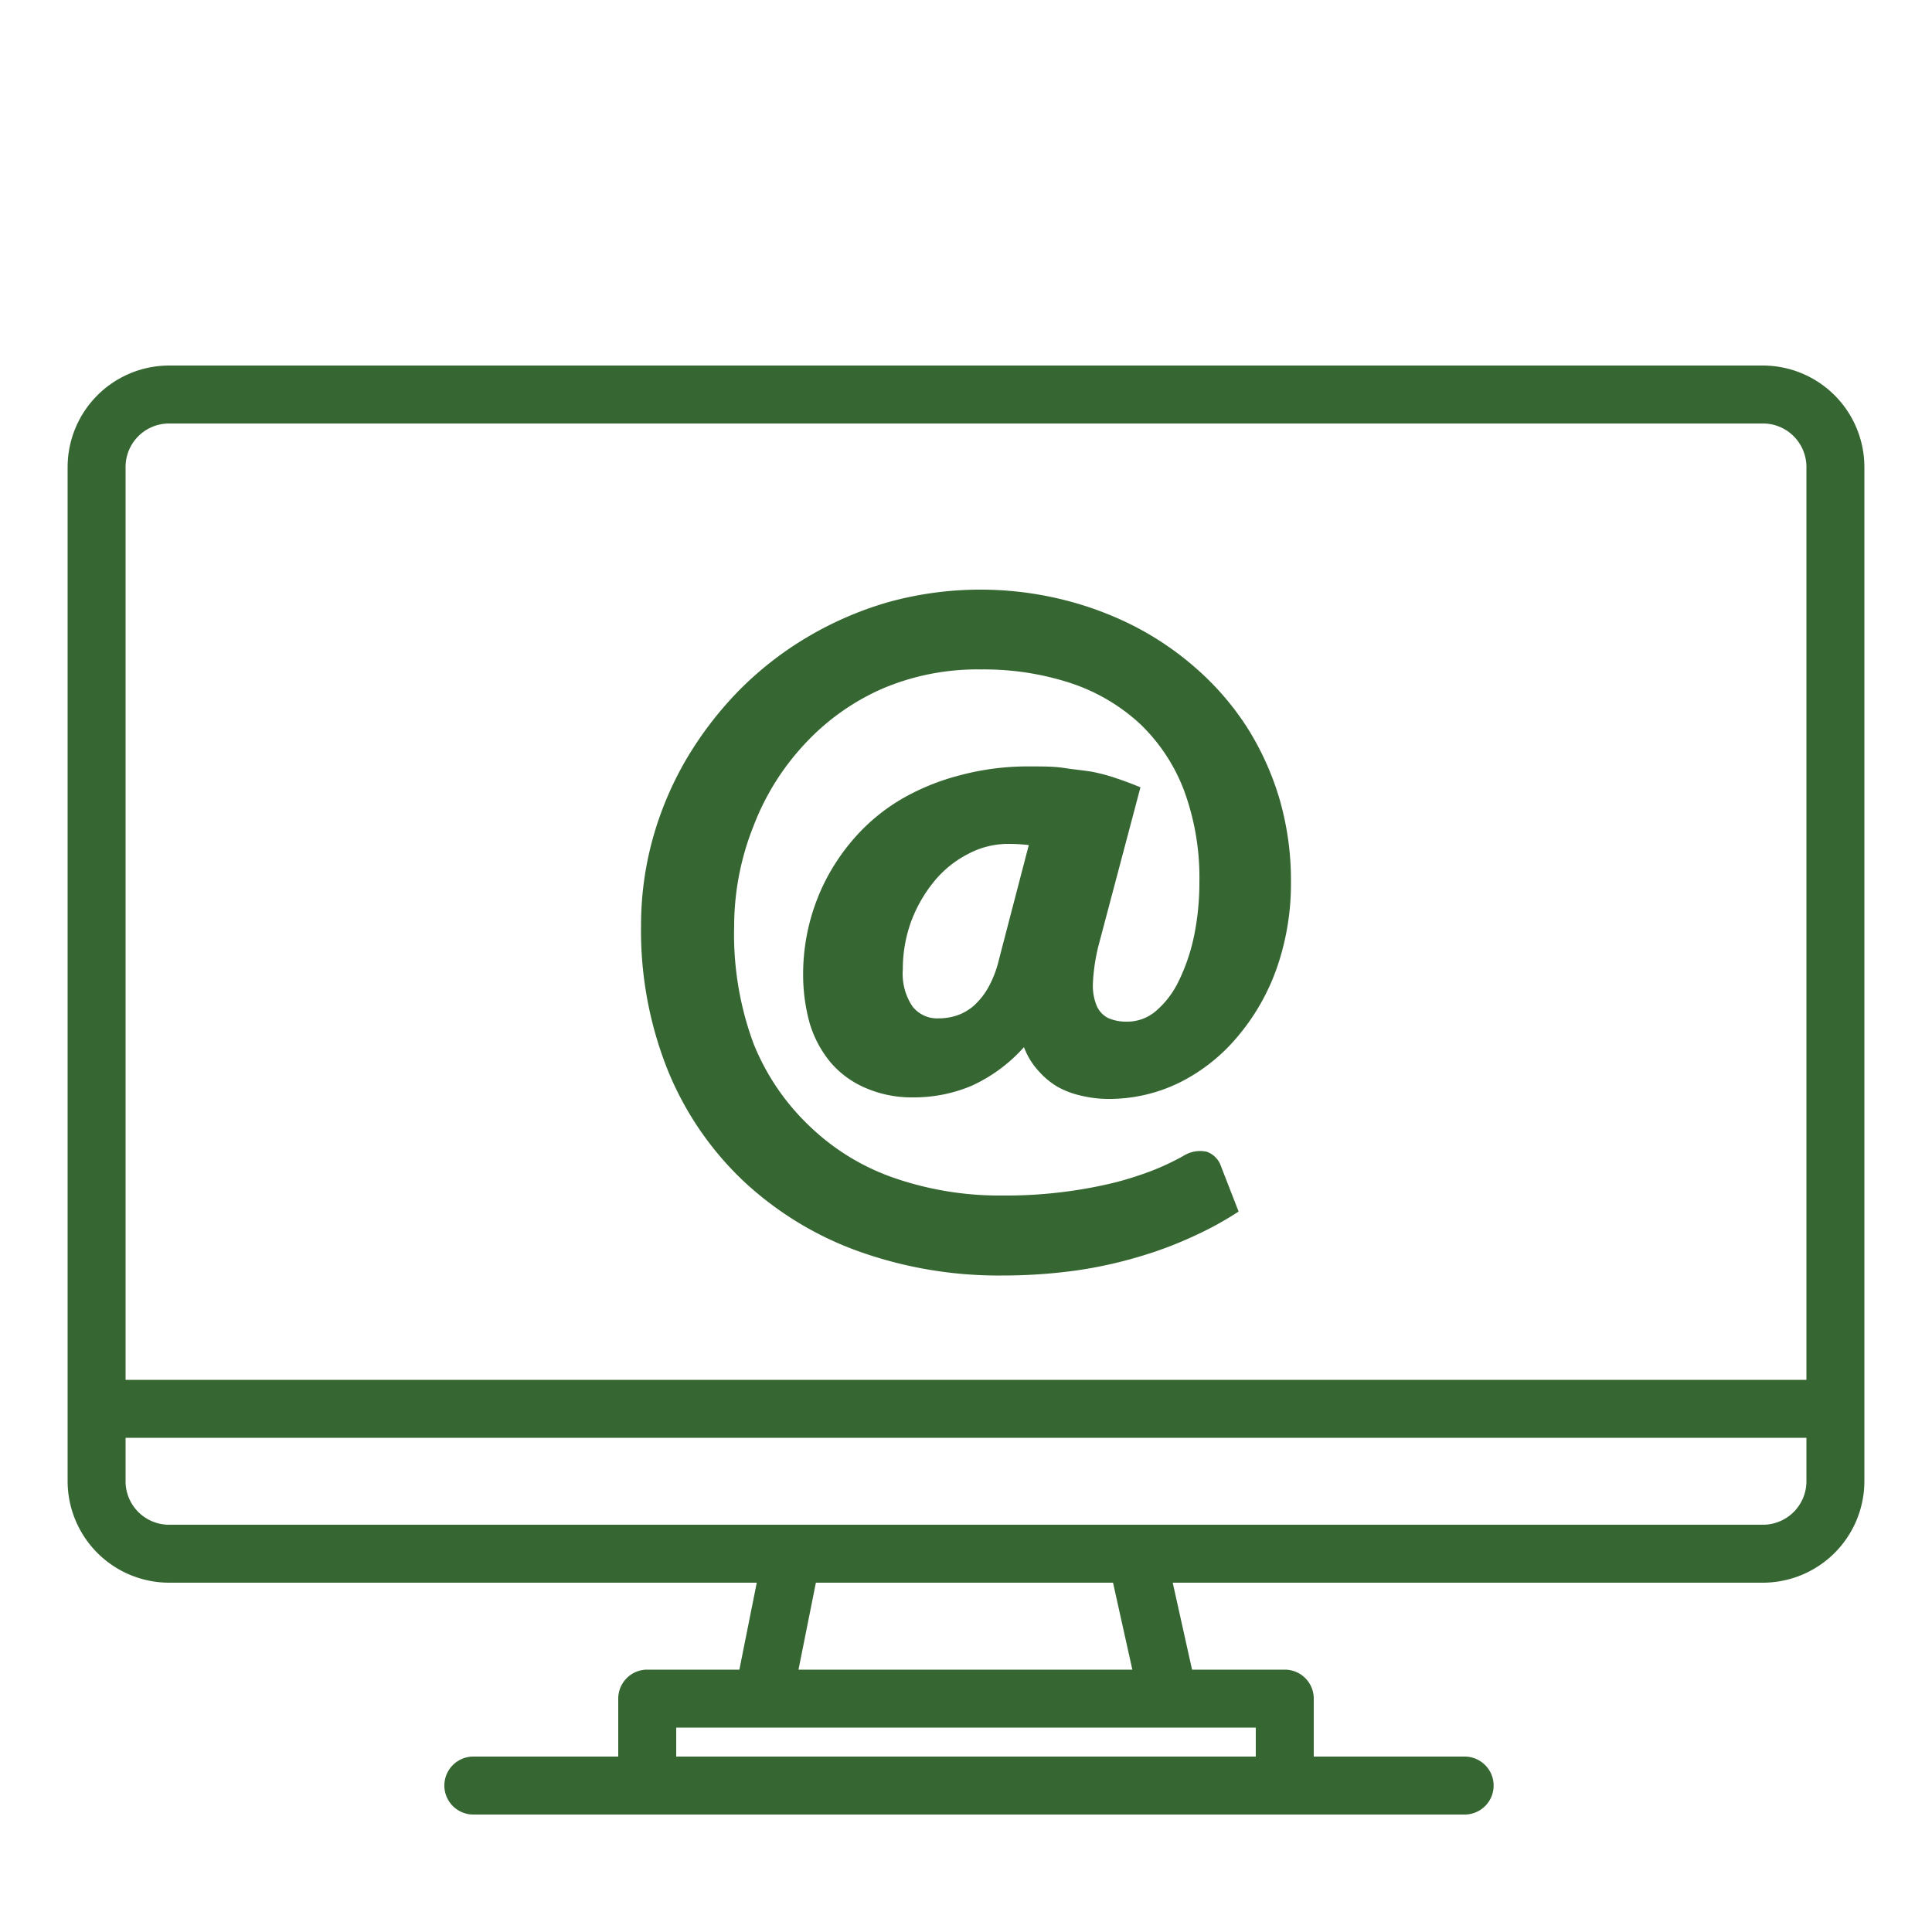
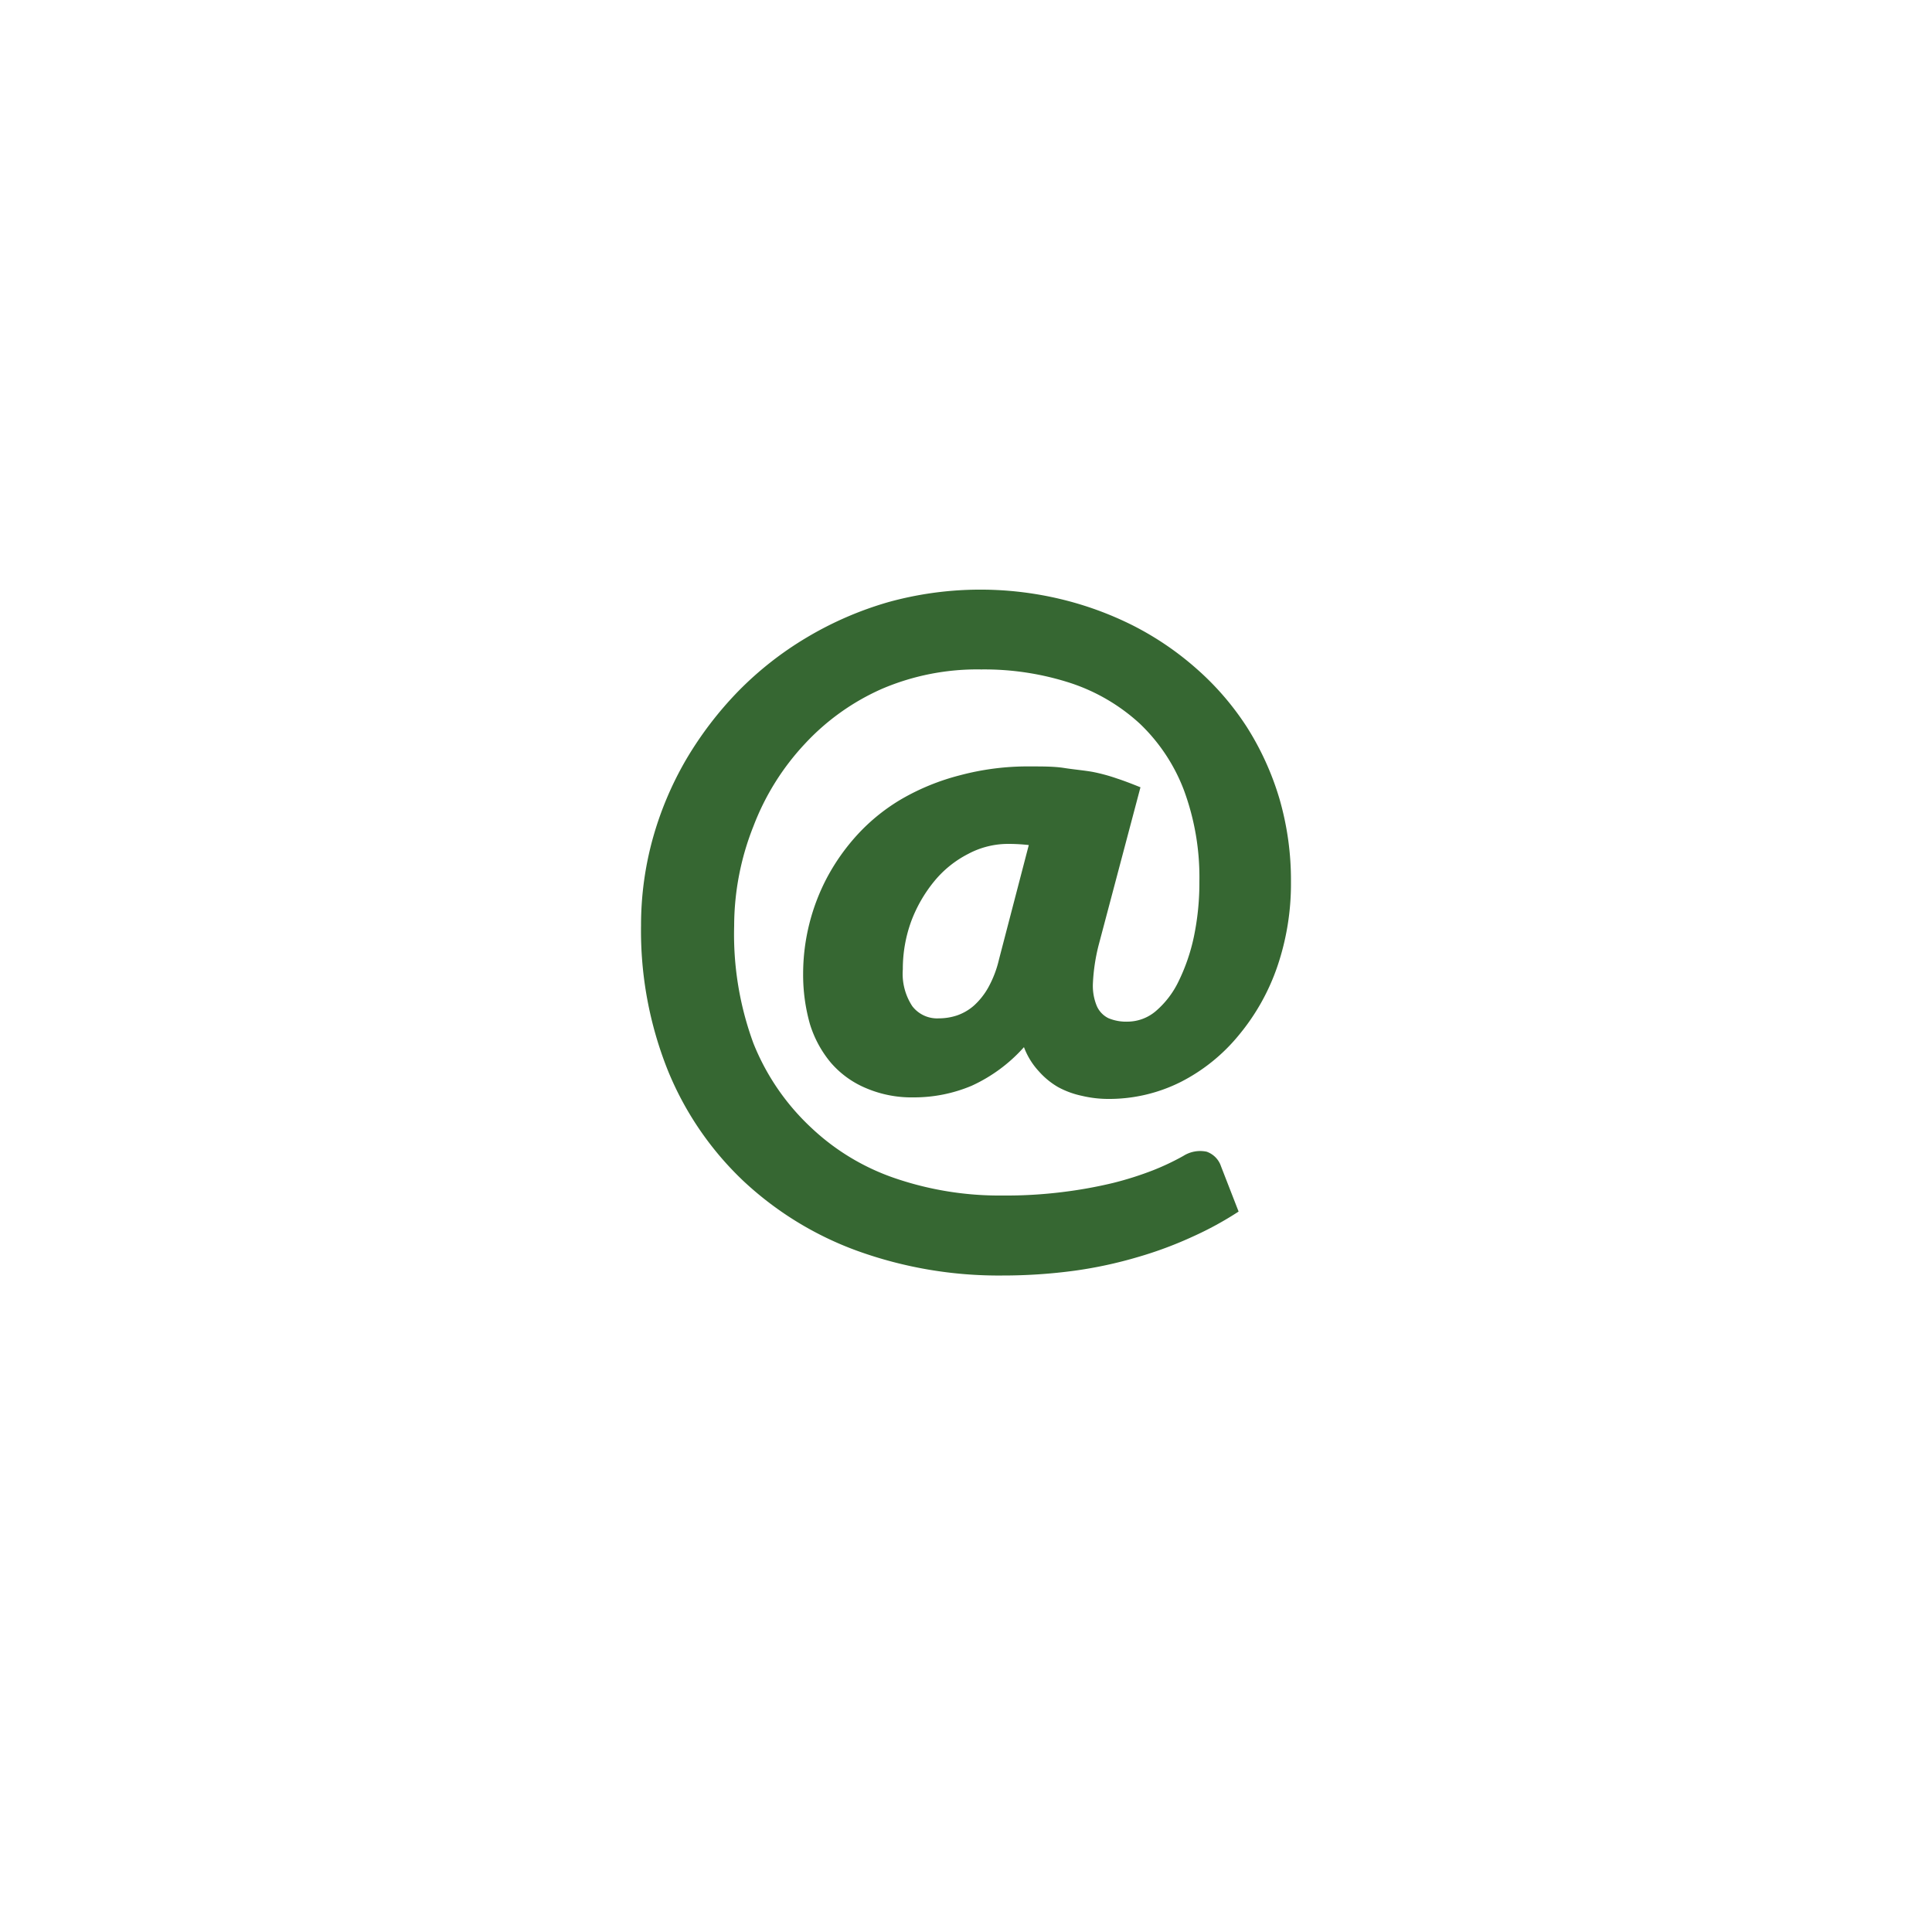
<svg xmlns="http://www.w3.org/2000/svg" id="Layer_1" data-name="Layer 1" viewBox="0 0 100 100">
  <defs>
    <style>.cls-1{fill:#366732;}</style>
  </defs>
-   <path class="cls-1" d="M91.25,18.92H8.75A5.26,5.26,0,0,0,3.5,24.17v52.5a5.26,5.26,0,0,0,5.25,5.25H39.17l-.9,4.5H33.5a1.5,1.5,0,0,0-1.5,1.5v3H24.5a1.5,1.5,0,0,0,0,3H75.81a1.5,1.5,0,0,0,0-3H68v-3a1.5,1.5,0,0,0-1.5-1.5H61.7l-1-4.5H91.25a5.26,5.26,0,0,0,5.25-5.25V24.17A5.26,5.26,0,0,0,91.25,18.92ZM65,89.42v1.5H35v-1.5Zm-23.67-3,.9-4.5H57.61l1,4.5ZM93.5,76.67a2.25,2.25,0,0,1-2.25,2.25H8.75A2.25,2.25,0,0,1,6.5,76.67V74.42h87Zm0-5.25H6.5V24.17a2.25,2.25,0,0,1,2.25-2.25h82.5a2.25,2.25,0,0,1,2.25,2.25Z" />
  <path class="cls-1" d="M56.86,48.94a9.82,9.82,0,0,0-.29,1.93,2.73,2.73,0,0,0,.2,1.2,1.27,1.27,0,0,0,.6.63,2.37,2.37,0,0,0,1,.18,2.27,2.27,0,0,0,1.46-.55A4.71,4.71,0,0,0,61,50.8a9.89,9.89,0,0,0,.79-2.29,13.64,13.64,0,0,0,.29-2.88,13,13,0,0,0-.8-4.73A9.32,9.32,0,0,0,59,37.46a9.84,9.84,0,0,0-3.57-2.1,14.44,14.44,0,0,0-4.64-.71,12.54,12.54,0,0,0-5.13,1,12.09,12.09,0,0,0-4,2.85A13,13,0,0,0,39,42.76,14,14,0,0,0,38,47.92a16.32,16.32,0,0,0,1,6.09A12.12,12.12,0,0,0,42,58.38,11.89,11.89,0,0,0,46.37,61a16.71,16.71,0,0,0,5.51.88A23.6,23.6,0,0,0,55,61.7a23.23,23.23,0,0,0,2.61-.47,17.11,17.11,0,0,0,2.08-.66,12.83,12.83,0,0,0,1.56-.74,1.63,1.63,0,0,1,1.2-.22,1.2,1.2,0,0,1,.75.76l.91,2.34A17.45,17.45,0,0,1,61.75,64a20.17,20.17,0,0,1-2.84,1.06,22.29,22.29,0,0,1-3.28.71,27.66,27.66,0,0,1-3.75.25,21.53,21.53,0,0,1-7.49-1.27,17.25,17.25,0,0,1-5.92-3.63,16.39,16.39,0,0,1-3.9-5.71,19.45,19.45,0,0,1-1.39-7.52,16.82,16.82,0,0,1,.6-4.46,17.37,17.37,0,0,1,1.73-4.11,18.64,18.64,0,0,1,2.71-3.55A17.45,17.45,0,0,1,41.75,33,17.91,17.91,0,0,1,46,31.16,17.87,17.87,0,0,1,54.86,31a17.3,17.3,0,0,1,3.79,1.38,15.67,15.67,0,0,1,3.29,2.24,14.47,14.47,0,0,1,2.59,3,14.75,14.75,0,0,1,1.69,3.71,15.13,15.13,0,0,1,.6,4.32,13.28,13.28,0,0,1-.7,4.36,11.24,11.24,0,0,1-2,3.57,9.38,9.38,0,0,1-3,2.42,8.27,8.27,0,0,1-3.8.88A5.92,5.92,0,0,1,56,56.72a4.55,4.55,0,0,1-1.23-.45,4,4,0,0,1-1-.82A3.79,3.79,0,0,1,53,54.2a8.16,8.16,0,0,1-2.71,2,7.66,7.66,0,0,1-3,.6,6,6,0,0,1-2.47-.48A4.89,4.89,0,0,1,43,55a5.74,5.74,0,0,1-1.08-2,9.34,9.34,0,0,1-.35-2.6,10.69,10.69,0,0,1,1.25-5,10.85,10.85,0,0,1,1.59-2.23,9.92,9.92,0,0,1,2.27-1.82,11.93,11.93,0,0,1,3-1.22,13.61,13.61,0,0,1,3.67-.46c.64,0,1.22,0,1.73.08s1,.12,1.46.2a9.27,9.27,0,0,1,1.26.34c.4.13.81.29,1.23.46Zm-3.61-5.2a9.28,9.28,0,0,0-1.06-.06,4.39,4.39,0,0,0-2.08.52,5.5,5.5,0,0,0-1.75,1.41,7.31,7.31,0,0,0-1.19,2.06,7.19,7.19,0,0,0-.44,2.5,3.05,3.05,0,0,0,.49,1.91,1.62,1.62,0,0,0,1.37.63,3,3,0,0,0,.94-.15,2.63,2.63,0,0,0,.88-.51,3.71,3.71,0,0,0,.75-.95,5.64,5.64,0,0,0,.55-1.45Z" />
</svg>